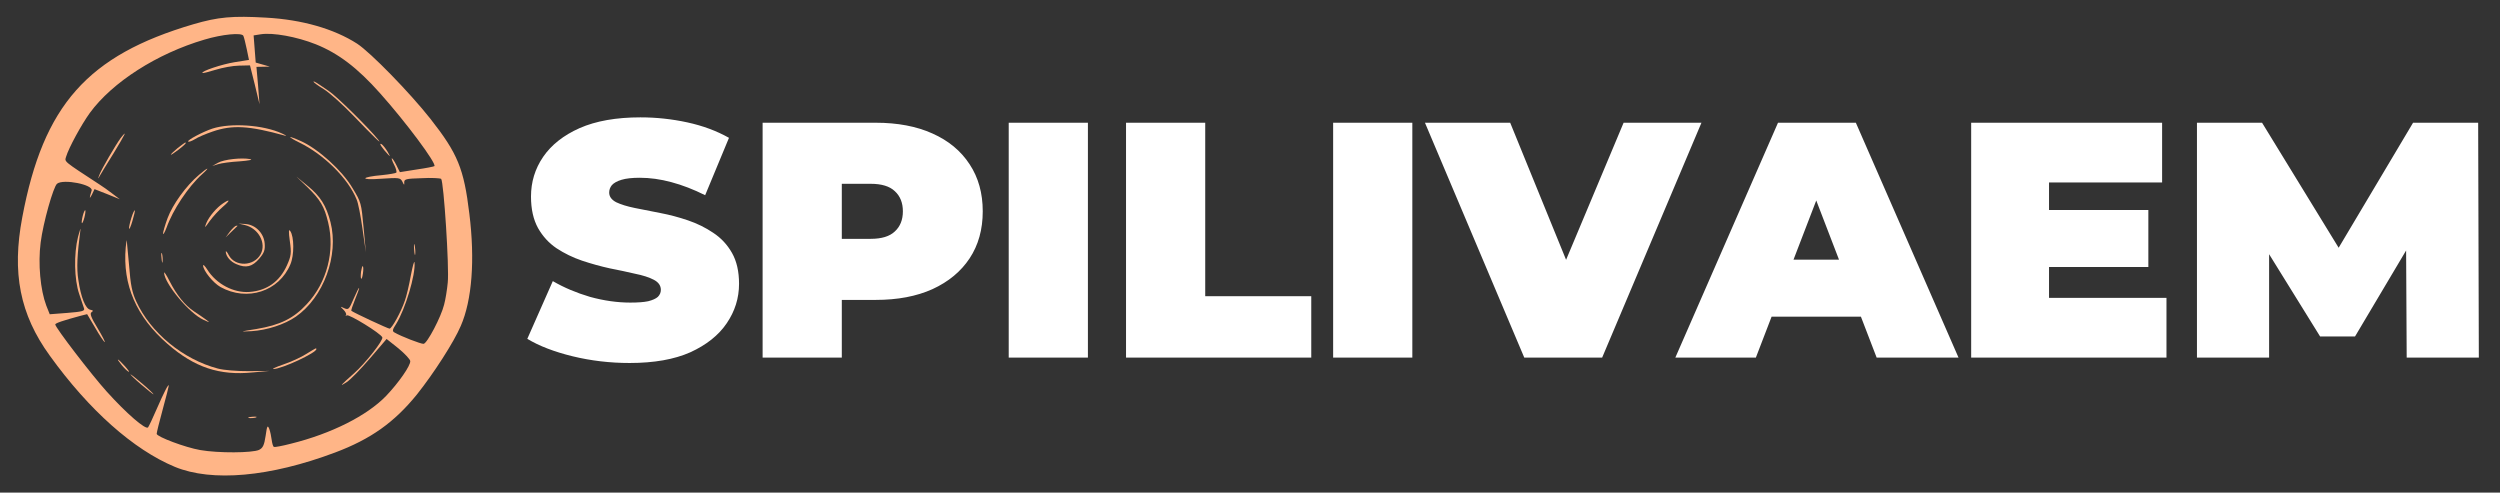
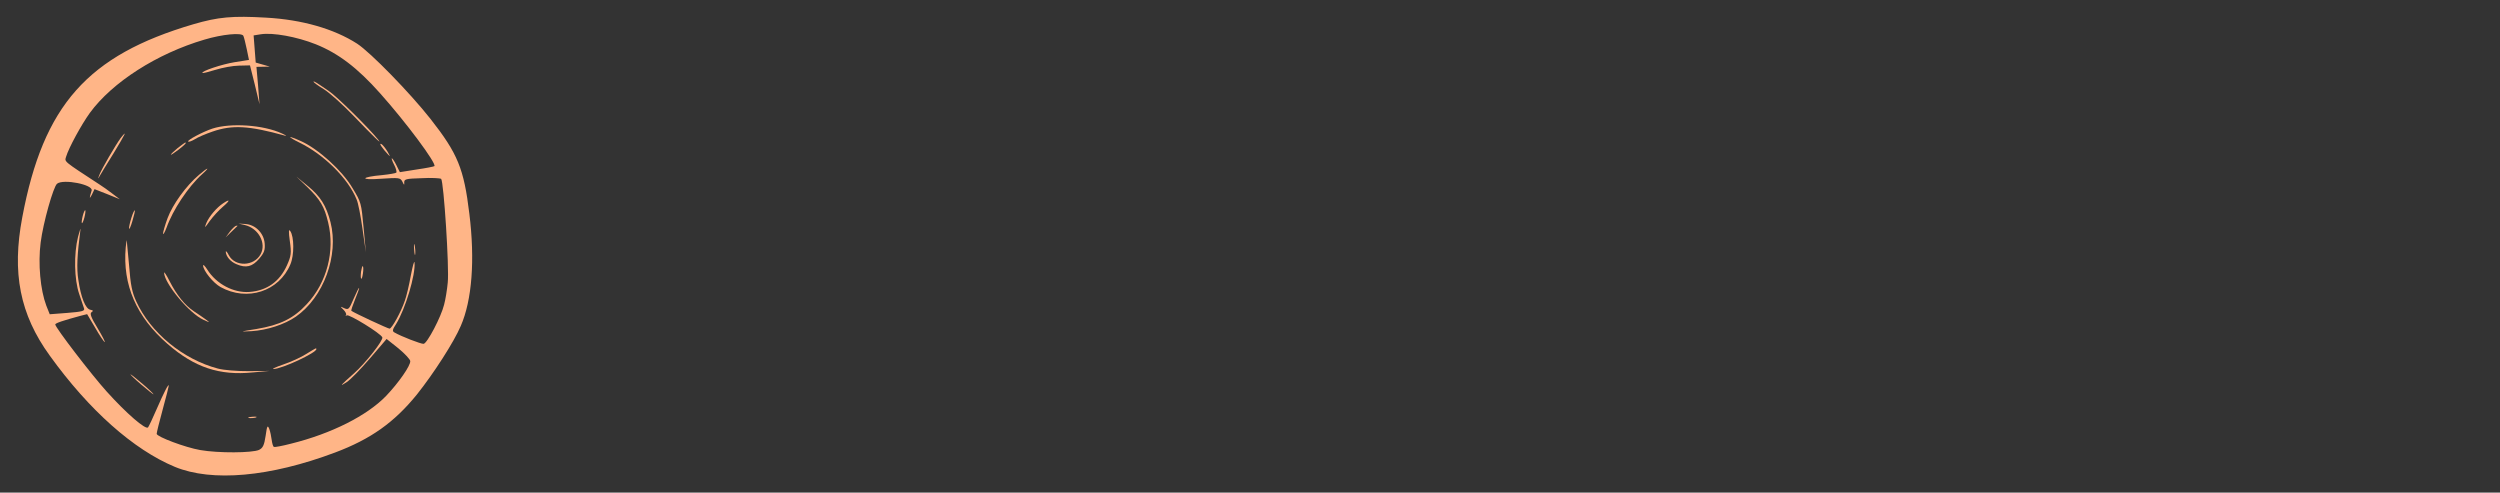
<svg xmlns="http://www.w3.org/2000/svg" width="741" height="146" viewBox="0 0 741 146" fill="none">
  <rect x="0" y="0" width="741" height="146" fill="#333333" stroke="none" />
-   <path d="M186.629 107.591C180.794 107.591 175.158 106.928 169.72 105.602C164.283 104.276 159.807 102.552 156.293 100.43L163.852 83.323C167.167 85.246 170.848 86.804 174.892 87.997C179.003 89.125 182.982 89.688 186.828 89.688C189.082 89.688 190.839 89.556 192.099 89.29C193.425 88.959 194.387 88.528 194.984 87.997C195.58 87.401 195.879 86.704 195.879 85.909C195.879 84.649 195.183 83.654 193.79 82.925C192.398 82.195 190.541 81.599 188.22 81.135C185.966 80.604 183.479 80.074 180.761 79.543C178.042 78.946 175.29 78.184 172.505 77.256C169.787 76.327 167.267 75.101 164.946 73.576C162.692 72.05 160.868 70.061 159.476 67.608C158.083 65.088 157.387 61.972 157.387 58.258C157.387 53.948 158.581 50.036 160.968 46.522C163.421 42.941 167.035 40.09 171.809 37.968C176.649 35.846 182.65 34.785 189.812 34.785C194.519 34.785 199.161 35.283 203.736 36.277C208.311 37.272 212.423 38.797 216.069 40.853L209.008 57.861C205.56 56.137 202.211 54.844 198.962 53.982C195.779 53.12 192.663 52.689 189.613 52.689C187.358 52.689 185.568 52.888 184.242 53.285C182.916 53.683 181.954 54.214 181.357 54.877C180.827 55.54 180.562 56.269 180.562 57.065C180.562 58.258 181.258 59.22 182.65 59.949C184.043 60.612 185.866 61.176 188.121 61.64C190.442 62.104 192.961 62.602 195.68 63.132C198.465 63.663 201.217 64.392 203.935 65.32C206.654 66.249 209.14 67.475 211.395 69C213.716 70.525 215.572 72.515 216.965 74.968C218.357 77.421 219.053 80.472 219.053 84.118C219.053 88.362 217.827 92.274 215.373 95.855C212.986 99.369 209.406 102.22 204.631 104.409C199.857 106.53 193.856 107.591 186.629 107.591ZM226.038 106V36.377H259.557C266.055 36.377 271.658 37.438 276.366 39.56C281.14 41.681 284.82 44.732 287.406 48.71C289.992 52.622 291.285 57.264 291.285 62.635C291.285 68.006 289.992 72.647 287.406 76.559C284.82 80.472 281.14 83.522 276.366 85.71C271.658 87.832 266.055 88.893 259.557 88.893H239.068L249.511 78.847V106H226.038ZM249.511 81.433L239.068 70.791H258.065C261.314 70.791 263.701 70.061 265.226 68.602C266.817 67.144 267.613 65.154 267.613 62.635C267.613 60.115 266.817 58.126 265.226 56.667C263.701 55.208 261.314 54.479 258.065 54.479H239.068L249.511 43.837V81.433ZM298.983 106V36.377H322.456V106H298.983ZM333.756 106V36.377H357.229V87.799H388.659V106H333.756ZM395.142 106V36.377H418.615V106H395.142ZM451.797 106L422.356 36.377H447.619L471.59 95.159H456.571L481.237 36.377H504.312L474.872 106H451.797ZM496.564 106L526.999 36.377H550.074L580.509 106H556.241L533.762 47.517H542.913L520.435 106H496.564ZM514.666 93.866L520.633 76.957H552.66L558.628 93.866H514.666ZM605.739 62.237H636.771V79.145H605.739V62.237ZM607.331 88.296H642.142V106H584.255V36.377H640.849V54.081H607.331V88.296ZM651.178 106V36.377H670.474L698.323 81.831H688.178L715.232 36.377H734.527L734.726 106H713.342L713.143 68.602H716.525L698.025 99.734H687.681L668.385 68.602H672.563V106H651.178Z" fill="white" />
  <path d="M57.324 7.182C25.956 16.4 12.845 31.19 6.605 64.393C3.476 80.878 5.89 93.183 14.747 105.402C26.435 121.626 39.588 133.28 51.827 138.377C62.849 142.924 80.029 141.367 99.293 134.136C109.894 130.154 116.845 125.22 123.593 116.901C128.566 110.654 134.538 101.398 136.574 96.608C139.914 88.962 140.815 77.047 139.114 63.339C137.499 49.975 135.691 45.54 127.565 35.2C121.457 27.46 109.868 15.569 105.854 12.945C99.007 8.547 89.531 5.816 78.871 5.23C68.916 4.647 64.665 5.033 57.324 7.182ZM72.132 10.616C72.343 11.069 72.773 12.854 73.141 14.585L73.796 17.759L69.509 18.441C65.859 19.016 59.455 21.151 60.02 21.635C60.146 21.743 61.872 21.316 63.877 20.693C65.881 20.07 69.002 19.477 70.818 19.455L74.097 19.378L75.536 25.132L76.918 30.89L76.492 25.351L76.007 19.818L77.998 19.782L79.989 19.746L77.89 19.145L75.791 18.544L75.482 14.522L75.172 10.499L77.257 10.163C80.849 9.593 87.926 10.866 93.612 13.126C100.33 15.834 105.936 20.093 112.676 27.667C120.377 36.281 129.404 48.429 128.763 49.24C128.597 49.37 126.288 49.842 123.561 50.227L118.521 51.026L117.48 48.936C116.924 47.806 116.328 46.914 116.153 46.927C115.978 46.941 116.279 47.797 116.83 48.869C117.377 49.883 117.633 50.918 117.476 51.165C117.256 51.358 115.404 51.676 113.31 51.896C106.844 52.453 106.512 53.475 112.925 52.981C118.292 52.627 118.647 52.658 119.266 53.842C119.759 54.918 119.88 54.968 119.813 54.093C119.795 53.098 120.252 52.945 124.992 52.815C127.853 52.653 130.445 52.805 130.755 53.016C131.512 53.72 133.196 79.393 132.712 83.77C132.519 85.837 132.044 88.806 131.632 90.304C130.74 93.95 126.597 101.833 125.547 101.914C124.789 101.973 118.928 99.726 116.901 98.534C116.228 98.175 116.309 97.7 117.412 96.031C120.125 91.659 123.209 81.452 122.868 77.784C122.761 77.147 122.308 78.883 121.761 81.681C121.272 84.475 120.474 87.82 119.99 89.148C118.892 92.399 116.166 97.359 115.466 97.413C115.058 97.444 104.9 92.714 104.151 92.126C104.026 92.019 104.501 90.575 105.192 88.88C105.882 87.184 106.465 85.615 106.447 85.382C106.371 85.153 105.712 86.494 104.864 88.436C103.474 91.709 103.313 91.898 102.039 91.351C100.761 90.745 100.766 90.804 101.842 91.835C102.416 92.436 102.761 93.113 102.551 93.422C102.277 93.678 102.456 93.723 102.788 93.463C103.461 93.059 112.816 98.79 113.318 99.982C113.731 100.772 108.283 107.7 104.933 110.656C100.87 114.253 100.386 114.818 102.731 113.288C103.794 112.62 106.893 109.449 109.637 106.247L114.587 100.471L118.085 103.251C119.964 104.807 121.561 106.502 121.601 107.027C121.704 108.368 118.167 113.449 114.422 117.373C108.773 123.203 98.275 128.526 86.248 131.505C83.719 132.169 81.463 132.577 81.221 132.478C80.921 132.384 80.669 131.407 80.535 130.42C80.396 129.375 80.109 127.931 79.813 127.133C79.306 125.882 79.153 126.187 78.737 129.151C78.311 131.999 77.903 132.793 76.773 133.349C74.791 134.264 64.71 134.336 59.36 133.399C54.902 132.628 46.507 129.463 46.44 128.588C46.418 128.297 47.22 125.01 48.229 121.355C49.237 117.7 50.044 114.471 50.031 114.296C49.977 113.597 48.601 116.283 46.458 121.198C45.314 123.866 44.153 126.302 43.888 126.674C43.189 127.49 37.471 122.535 31.636 116.065C27.084 111.02 16.46 97.177 16.383 96.186C16.352 95.778 18.697 95.011 23.809 93.621L25.823 93.114L28.182 97.096C29.469 99.343 30.729 101.239 31.034 101.392C31.276 101.49 30.375 99.683 28.962 97.329C26.948 94.024 26.572 92.939 27.128 92.544C27.742 92.145 27.612 91.979 26.778 91.809C25.352 91.567 23.975 88.154 23.221 82.935C22.669 79.576 22.88 75.455 23.839 68.109C23.951 67.279 23.673 68.239 23.122 70.217C21.866 75.24 21.983 82.854 23.491 87.195C24.105 89.083 24.782 91.024 24.935 91.482C25.105 92.172 24.303 92.41 19.93 92.747L14.742 93.146L13.724 90.586C11.957 85.913 11.243 78.168 12.05 71.89C12.776 66.088 15.816 55.298 16.923 54.45C18.802 52.957 27.677 54.736 27.166 56.476C26.457 58.701 26.439 59.23 27.206 57.763L28.013 56.059L31.762 57.53L35.516 59.059L33.336 57.409C32.152 56.503 30.475 55.283 29.614 54.763C18.622 47.575 19.124 48.006 19.591 46.445C20.384 43.804 24.083 37.01 26.626 33.472C33.311 24.336 46.558 15.869 60.607 11.738C65.88 10.159 71.643 9.598 72.132 10.616Z" fill="#FFB587" />
  <path d="M92.945 24.26C92.959 24.435 94.326 25.444 96.049 26.484C97.712 27.529 101.744 31.148 104.933 34.479C110.736 40.542 113.521 43.201 112.09 41.376C109.368 38.008 99.78 28.484 97.371 26.91C93.349 24.171 92.918 23.91 92.945 24.26Z" fill="#FFB587" />
  <path d="M35.761 40.919C34.277 42.969 30.129 50.032 29.448 51.844C28.959 53.113 29.022 53.167 29.533 52.189C29.896 51.575 31.766 48.44 33.752 45.296C37.236 39.516 37.846 38.296 35.761 40.919Z" fill="#FFB587" />
  <path d="M62.932 38.123C60.187 39.038 55.34 41.581 55.779 41.958C55.968 42.12 56.824 41.819 57.721 41.281C58.614 40.684 60.999 39.68 62.999 38.998C68.882 36.962 73.712 37.235 84.497 40.216C85.156 40.4 84.722 40.082 83.506 39.53C78.035 37.019 68.425 36.352 62.932 38.123Z" fill="#FFB587" />
  <path d="M52.645 43.9C51.541 44.806 50.613 45.699 50.627 45.873C50.636 45.99 51.64 45.326 52.86 44.411C54.797 42.913 55.447 42.218 54.864 42.263C54.806 42.268 53.806 42.99 52.645 43.9Z" fill="#FFB587" />
  <path d="M85.995 40.629C86.008 40.804 87.237 41.53 88.699 42.238C96.009 45.781 103.247 52.964 105.718 59.166C106.14 60.072 106.912 64 107.441 67.829L108.446 74.789L107.764 67.453C107.086 60.175 107.073 60 104.454 55.686C101.417 50.525 94.296 44.095 89.134 41.794C87.372 40.992 85.986 40.512 85.995 40.629Z" fill="#FFB587" />
  <path d="M113.067 43.412C113.467 44.026 114.242 44.963 114.817 45.564C115.776 46.604 115.772 46.546 114.821 44.86C114.22 43.909 113.44 42.914 113.072 42.708C112.588 42.51 112.601 42.685 113.067 43.412Z" fill="#FFB587" />
-   <path d="M64.591 48.258L62.905 49.209L64.623 48.666C65.596 48.357 68.439 47.962 71.008 47.823C73.807 47.607 75.076 47.334 74.183 47.168C71.623 46.661 66.331 47.245 64.591 48.258Z" fill="#FFB587" />
  <path d="M58.946 51.859C55.148 55.084 51.175 60.609 49.669 64.654C48.893 66.766 48.292 68.865 48.324 69.273C48.355 69.681 48.821 68.883 49.359 67.493C51.238 62.188 55.812 55.326 59.87 51.671C62.448 49.361 61.695 49.478 58.946 51.859Z" fill="#FFB587" />
  <path d="M91.063 55.427C94.929 59.176 96.14 61.193 97.27 65.974C99.325 74.377 96.882 83.772 90.976 90.091C87.026 94.383 83.071 96.329 76.008 97.518C70.909 98.321 70.909 98.321 74.591 98.155C79.201 97.859 84.349 96.172 87.689 93.863C95.927 88.127 100.482 75.696 97.966 65.862C96.71 60.974 94.965 58.117 91.09 55.014L87.834 52.333L91.063 55.427Z" fill="#FFB587" />
  <path d="M24.52 64.01C24.251 65.087 24.148 66.033 24.273 66.14C24.399 66.248 24.753 65.517 25.022 64.441C25.291 63.364 25.394 62.418 25.269 62.311C25.143 62.203 24.789 62.934 24.52 64.01Z" fill="#FFB587" />
  <path d="M66.104 60.281C64.261 61.478 61.947 64.178 61.158 66.115C60.521 67.748 60.633 67.68 62.167 65.51C63.122 64.205 64.853 62.312 66.063 61.281C68.265 59.41 68.278 58.823 66.104 60.281Z" fill="#FFB587" />
  <path d="M38.933 64.601C38.507 65.924 38.206 67.355 38.238 67.763C38.323 68.108 38.776 67.135 39.238 65.516C39.753 63.834 40.058 62.462 39.933 62.354C39.807 62.247 39.354 63.22 38.933 64.601Z" fill="#FFB587" />
  <path d="M72.58 66.702C76.642 67.679 79.037 72.127 77.235 75.374C75.226 78.989 69.666 79.124 67.813 75.63C67.329 74.671 66.943 74.231 66.916 74.644C67.024 76.043 68.316 77.586 70.132 78.325C72.921 79.518 74.764 79.083 76.809 76.697C78.316 74.939 78.603 74.096 78.454 72.172C78.221 69.141 75.737 66.576 72.732 66.397L70.669 66.262L72.58 66.702Z" fill="#FFB587" />
  <path d="M68.154 68.626L66.881 70.366L68.517 68.774C69.446 67.882 70.266 67.115 70.374 66.989C70.486 66.922 70.365 66.872 70.015 66.899C69.724 66.922 68.903 67.689 68.154 68.626Z" fill="#FFB587" />
  <path d="M37.261 73.35C36.297 84.449 40.428 93.924 49.667 101.951C57.649 108.901 65.053 111.38 74.946 110.384L79.896 109.944L73.744 110.008C70.345 110.035 66.273 109.703 64.596 109.246C54.241 106.525 44.599 98.588 40.365 89.296C39.163 86.633 38.719 84.673 38.248 78.552C37.875 74.476 37.561 71.157 37.561 71.157C37.503 71.162 37.404 72.166 37.261 73.35Z" fill="#FFB587" />
  <path d="M85.907 71.481C86.414 75.019 86.302 75.849 85.051 78.643C82.899 83.441 79.119 86.137 73.989 86.532C69.267 86.895 64.132 84.183 61.459 79.932C60.728 78.815 60.217 78.268 60.194 78.739C60.316 80.313 63.168 83.846 65.374 85.084C73.276 89.46 82.716 86.388 86.083 78.329C87.226 75.661 87.212 70.149 86.028 68.481C85.562 67.755 85.513 68.638 85.907 71.481Z" fill="#FFB587" />
-   <path d="M47.884 76.52C47.983 77.802 48.136 78.26 48.194 77.493C48.257 76.785 48.176 75.735 48.014 75.161C47.799 74.65 47.727 75.242 47.884 76.52Z" fill="#FFB587" />
  <path d="M122.751 73.981C122.863 75.438 123.025 76.012 123.083 75.246C123.146 74.537 123.056 73.371 122.881 72.622C122.711 71.932 122.639 72.524 122.751 73.981Z" fill="#FFB587" />
  <path d="M48.629 80.861C48.827 84.188 56.186 92.946 60.317 94.798C62.321 95.699 62.321 95.699 61.075 94.739C60.33 94.21 58.778 93.098 57.545 92.314C54.765 90.475 52.361 87.435 50.221 83.26C49.32 81.453 48.593 80.395 48.629 80.861Z" fill="#FFB587" />
  <path d="M107.011 80.529C106.733 83.014 107.236 83.444 107.576 81.014C107.733 80.005 107.715 79.009 107.531 78.906C107.401 78.74 107.168 79.52 107.011 80.529Z" fill="#FFB587" />
-   <path d="M36.075 108.216C36.788 109.1 37.739 110.024 38.102 110.172C38.528 110.373 38.003 109.651 37.039 108.553C34.859 106.14 34.133 105.844 36.075 108.216Z" fill="#FFB587" />
  <path d="M90.713 104.948C89.26 105.881 86.201 107.289 83.914 108.052C81.686 108.81 80.385 109.438 81.085 109.384C83.659 109.303 93.847 104.531 93.766 103.481C93.735 103.073 93.793 103.069 90.713 104.948Z" fill="#FFB587" />
  <path d="M41.793 113.934C43.676 115.548 45.363 116.884 45.479 116.875C45.654 116.862 44.26 115.503 42.376 113.889C40.492 112.274 38.806 110.938 38.69 110.947C38.515 110.961 39.909 112.319 41.793 113.934Z" fill="#FFB587" />
  <path d="M73.817 123.9C74.35 123.976 75.283 123.905 75.857 123.743C76.368 123.528 75.893 123.447 74.785 123.532C73.678 123.618 73.22 123.77 73.817 123.9Z" fill="#FFB587" />
</svg>